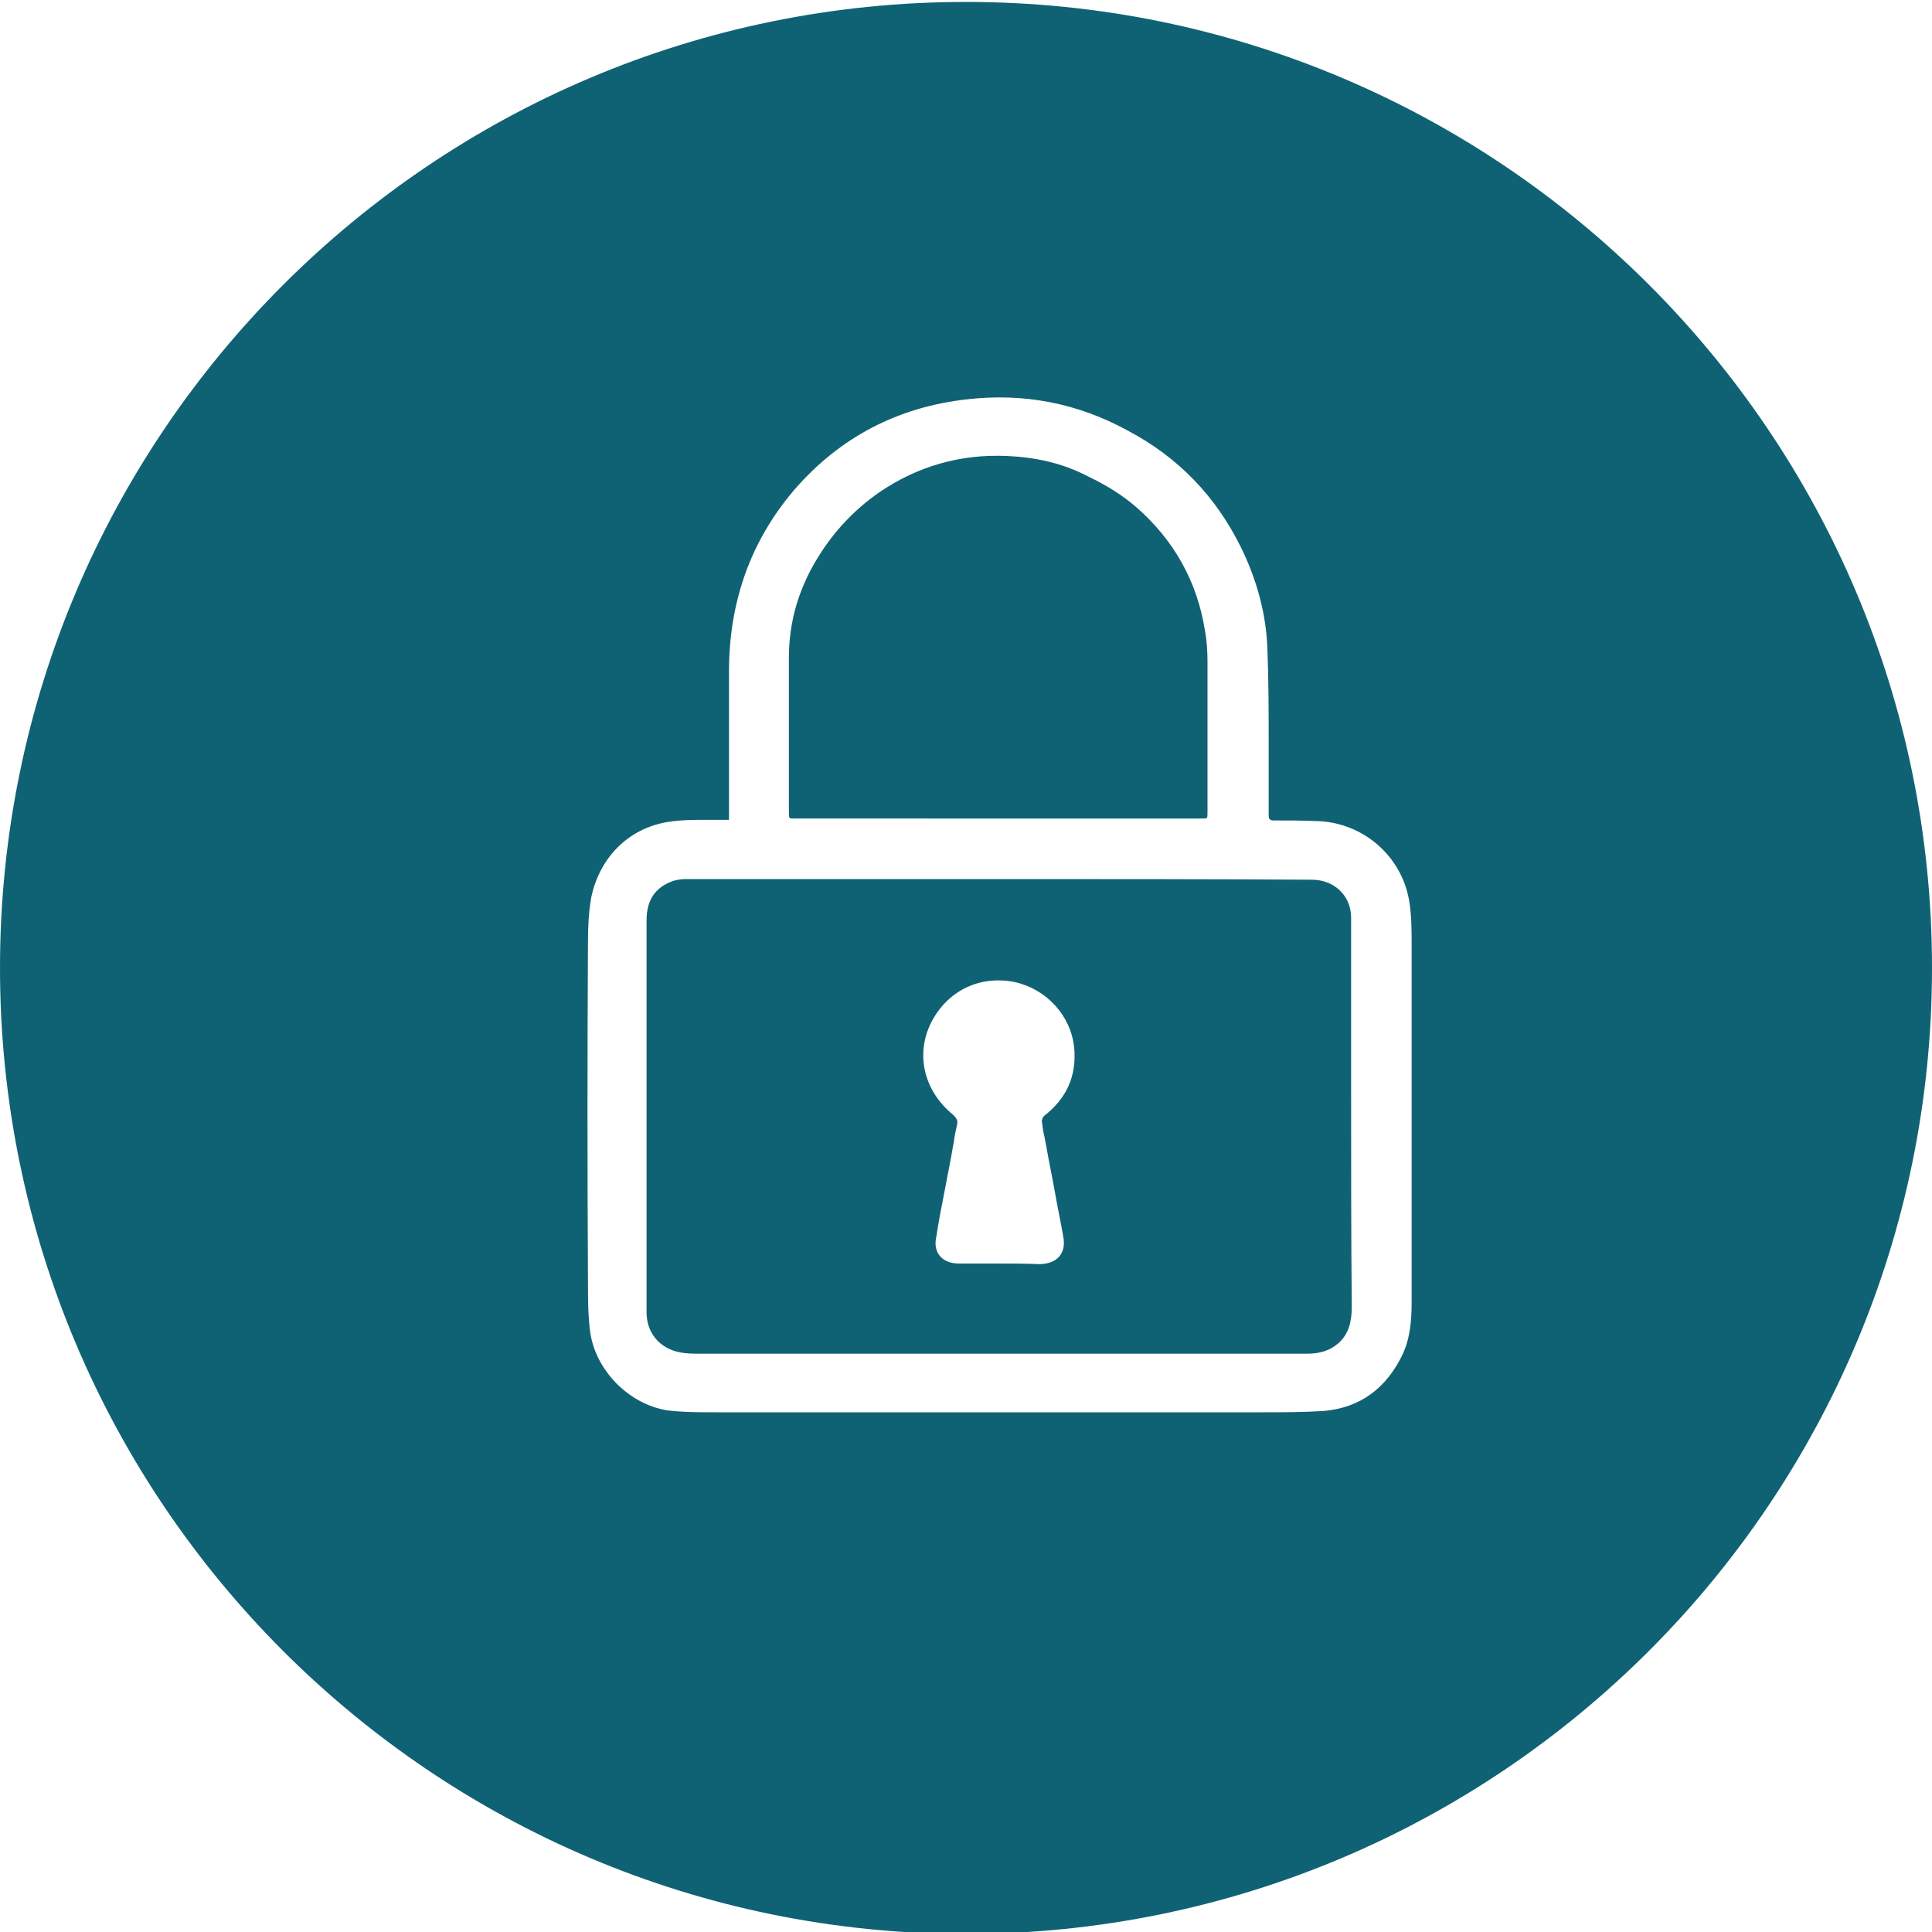
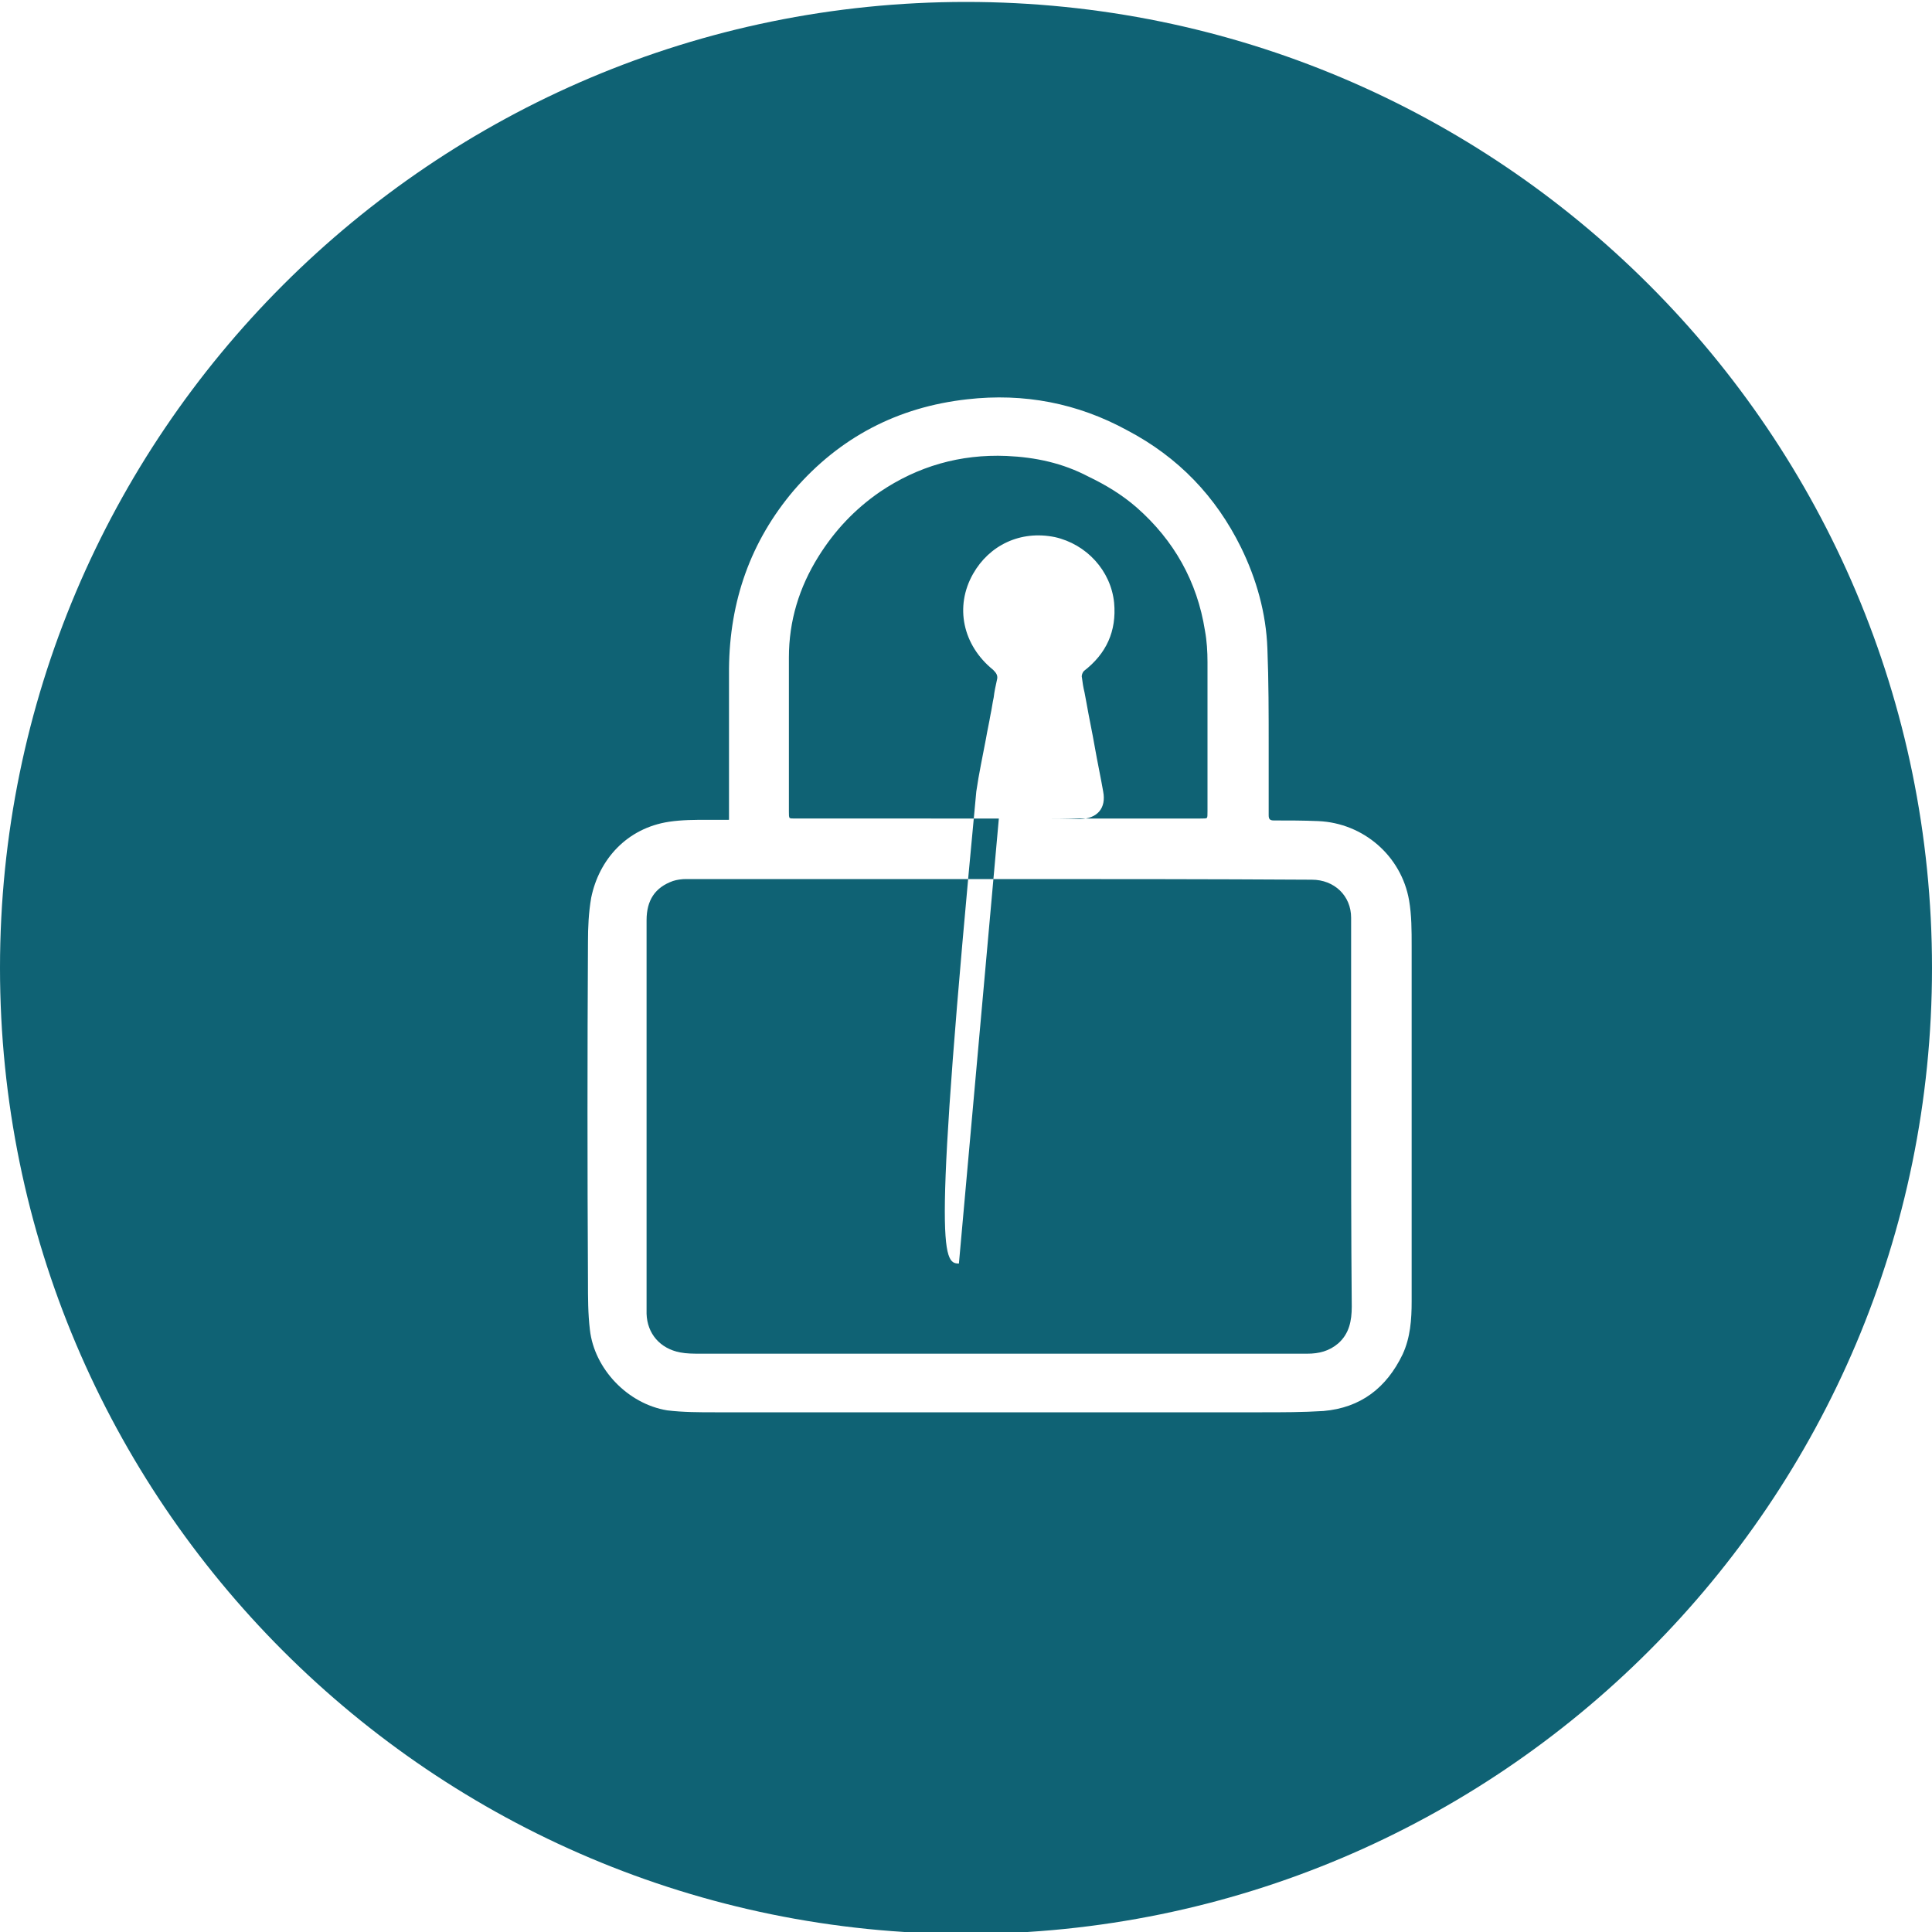
<svg xmlns="http://www.w3.org/2000/svg" version="1.1" id="Ebene_1" x="0px" y="0px" viewBox="0 0 300 300" style="enable-background:new 0 0 300 300;" xml:space="preserve">
  <style type="text/css">
	.st0{fill-rule:evenodd;clip-rule:evenodd;fill:#0F6274;}
</style>
-   <path class="st0" d="M300,150.3c0,82.8-67.2,150-150,150S0,233.1,0,150.3s67.2-150,150-150C232.8,0.3,300,67.4,300,150.3z   M113.2,127.3c0-0.2,0-0.4,0-0.7c0-0.2,0-0.4,0-0.6c0-2.5,0-5,0-7.4l0,0c0-4.9,0-9.9,0-14.8c0.1-10.4,3.3-19.7,10.1-27.7  c7.1-8.2,16.1-12.9,26.9-14.1c8.8-1,17.1,0.6,24.8,4.8c8,4.2,13.8,10.3,17.7,18.2c2.4,4.9,3.9,10.2,4.1,15.7  c0.2,5.1,0.2,10.1,0.2,15.2c0,2,0,4.1,0,6.1v4.6c0,0.6,0.2,0.8,0.8,0.8c2.3,0,4.6,0,6.9,0.1c7,0.3,12.9,5.4,14.1,12.3  c0.4,2.3,0.4,4.7,0.4,7.1l0,0v55.2c0,2.8-0.2,5.6-1.4,8.2c-2.5,5.2-6.5,8.3-12.3,8.8c-3.2,0.2-6.4,0.2-9.5,0.2c-1.1,0-2.1,0-3.2,0  h-80.9H111c-2.4,0-4.9,0-7.4-0.3c-6.1-1-11.3-6.4-12-12.5c-0.3-2.5-0.3-5-0.3-7.6c-0.1-17.5-0.1-35.1,0-52.6c0-2.3,0.1-4.6,0.5-6.9  c1.2-5.9,5.5-10.8,12.1-11.8c2-0.3,4-0.3,6-0.3l0,0c0.9,0,1.8,0,2.7,0c0.1,0,0.2,0,0.3,0C112.9,127.3,113.1,127.3,113.2,127.3z   M155,136.5h-48.5c-0.6,0-1.4,0.1-2,0.3c-2.8,1-4.1,3-4.1,6.1v48.6c0,1.4,0,2.8,0,4.2c0,2.8,0,5.6,0,8.3c0.1,3.1,2.1,5.4,5.2,6  c1,0.2,2.1,0.2,3.2,0.2h81.3H203c1.8,0,3.4-0.4,4.8-1.6c1.7-1.5,2.1-3.5,2.1-5.7c-0.1-11.1-0.1-22.2-0.1-33.2v-27.2  c0-3.4-2.6-5.9-6.1-5.9C187.5,136.5,171.3,136.5,155,136.5L155,136.5z M155.1,127.1h31.3c0.6,0,0.9,0,1-0.1s0.1-0.4,0.1-1  c0-2.6,0-5.1,0-7.7l0,0c0-5.1,0-10.3,0-15.5c0-1.6-0.1-3.3-0.4-4.9c-1.2-7.6-4.8-14-10.6-19.1c-2.3-2-4.8-3.5-7.5-4.8  c-4-2.1-8.2-3-12.7-3.2c-7.2-0.3-13.8,1.6-19.7,5.6c-3.9,2.7-7,6-9.5,10c-3,4.8-4.6,10-4.6,15.7c0,4,0,8,0,12l0,0c0,4,0,8,0,11.9  c0,0.6,0,0.8,0.1,1c0.1,0.1,0.4,0.1,0.9,0.1C134.2,127.1,144.6,127.1,155.1,127.1z M148.9,196.2h6.2c2.1,0,4.2,0,6.4,0.1  c2.7-0.1,4.1-1.7,3.6-4.3c-0.4-2.3-0.9-4.6-1.3-6.9c-0.4-2.3-0.9-4.6-1.3-6.9c-0.1-0.5-0.2-1.1-0.3-1.6c-0.2-0.8-0.3-1.5-0.4-2.3  c-0.1-0.3,0.1-0.8,0.3-1c3.5-2.7,5.1-6.2,4.7-10.6c-0.5-5-4.3-9.1-9.2-10.2c-5.4-1.1-10.2,1.3-12.7,5.7c-2.9,5.1-1.6,11.1,3.1,14.9  c0.5,0.5,0.8,0.9,0.6,1.6c-0.2,0.9-0.4,1.8-0.5,2.7c-0.2,0.9-0.3,1.8-0.5,2.7c-0.2,1.2-0.5,2.5-0.7,3.7c-0.5,2.7-1.1,5.4-1.5,8.2  C144.8,194.5,146.3,196.2,148.9,196.2z" />
+   <path class="st0" d="M300,150.3c0,82.8-67.2,150-150,150S0,233.1,0,150.3s67.2-150,150-150C232.8,0.3,300,67.4,300,150.3z   M113.2,127.3c0-0.2,0-0.4,0-0.7c0-0.2,0-0.4,0-0.6c0-2.5,0-5,0-7.4l0,0c0-4.9,0-9.9,0-14.8c0.1-10.4,3.3-19.7,10.1-27.7  c7.1-8.2,16.1-12.9,26.9-14.1c8.8-1,17.1,0.6,24.8,4.8c8,4.2,13.8,10.3,17.7,18.2c2.4,4.9,3.9,10.2,4.1,15.7  c0.2,5.1,0.2,10.1,0.2,15.2c0,2,0,4.1,0,6.1v4.6c0,0.6,0.2,0.8,0.8,0.8c2.3,0,4.6,0,6.9,0.1c7,0.3,12.9,5.4,14.1,12.3  c0.4,2.3,0.4,4.7,0.4,7.1l0,0v55.2c0,2.8-0.2,5.6-1.4,8.2c-2.5,5.2-6.5,8.3-12.3,8.8c-3.2,0.2-6.4,0.2-9.5,0.2c-1.1,0-2.1,0-3.2,0  h-80.9H111c-2.4,0-4.9,0-7.4-0.3c-6.1-1-11.3-6.4-12-12.5c-0.3-2.5-0.3-5-0.3-7.6c-0.1-17.5-0.1-35.1,0-52.6c0-2.3,0.1-4.6,0.5-6.9  c1.2-5.9,5.5-10.8,12.1-11.8c2-0.3,4-0.3,6-0.3l0,0c0.9,0,1.8,0,2.7,0c0.1,0,0.2,0,0.3,0C112.9,127.3,113.1,127.3,113.2,127.3z   M155,136.5h-48.5c-0.6,0-1.4,0.1-2,0.3c-2.8,1-4.1,3-4.1,6.1v48.6c0,1.4,0,2.8,0,4.2c0,2.8,0,5.6,0,8.3c0.1,3.1,2.1,5.4,5.2,6  c1,0.2,2.1,0.2,3.2,0.2h81.3H203c1.8,0,3.4-0.4,4.8-1.6c1.7-1.5,2.1-3.5,2.1-5.7c-0.1-11.1-0.1-22.2-0.1-33.2v-27.2  c0-3.4-2.6-5.9-6.1-5.9C187.5,136.5,171.3,136.5,155,136.5L155,136.5z M155.1,127.1h31.3c0.6,0,0.9,0,1-0.1s0.1-0.4,0.1-1  c0-2.6,0-5.1,0-7.7l0,0c0-5.1,0-10.3,0-15.5c0-1.6-0.1-3.3-0.4-4.9c-1.2-7.6-4.8-14-10.6-19.1c-2.3-2-4.8-3.5-7.5-4.8  c-4-2.1-8.2-3-12.7-3.2c-7.2-0.3-13.8,1.6-19.7,5.6c-3.9,2.7-7,6-9.5,10c-3,4.8-4.6,10-4.6,15.7c0,4,0,8,0,12l0,0c0,4,0,8,0,11.9  c0,0.6,0,0.8,0.1,1c0.1,0.1,0.4,0.1,0.9,0.1C134.2,127.1,144.6,127.1,155.1,127.1z h6.2c2.1,0,4.2,0,6.4,0.1  c2.7-0.1,4.1-1.7,3.6-4.3c-0.4-2.3-0.9-4.6-1.3-6.9c-0.4-2.3-0.9-4.6-1.3-6.9c-0.1-0.5-0.2-1.1-0.3-1.6c-0.2-0.8-0.3-1.5-0.4-2.3  c-0.1-0.3,0.1-0.8,0.3-1c3.5-2.7,5.1-6.2,4.7-10.6c-0.5-5-4.3-9.1-9.2-10.2c-5.4-1.1-10.2,1.3-12.7,5.7c-2.9,5.1-1.6,11.1,3.1,14.9  c0.5,0.5,0.8,0.9,0.6,1.6c-0.2,0.9-0.4,1.8-0.5,2.7c-0.2,0.9-0.3,1.8-0.5,2.7c-0.2,1.2-0.5,2.5-0.7,3.7c-0.5,2.7-1.1,5.4-1.5,8.2  C144.8,194.5,146.3,196.2,148.9,196.2z" />
</svg>